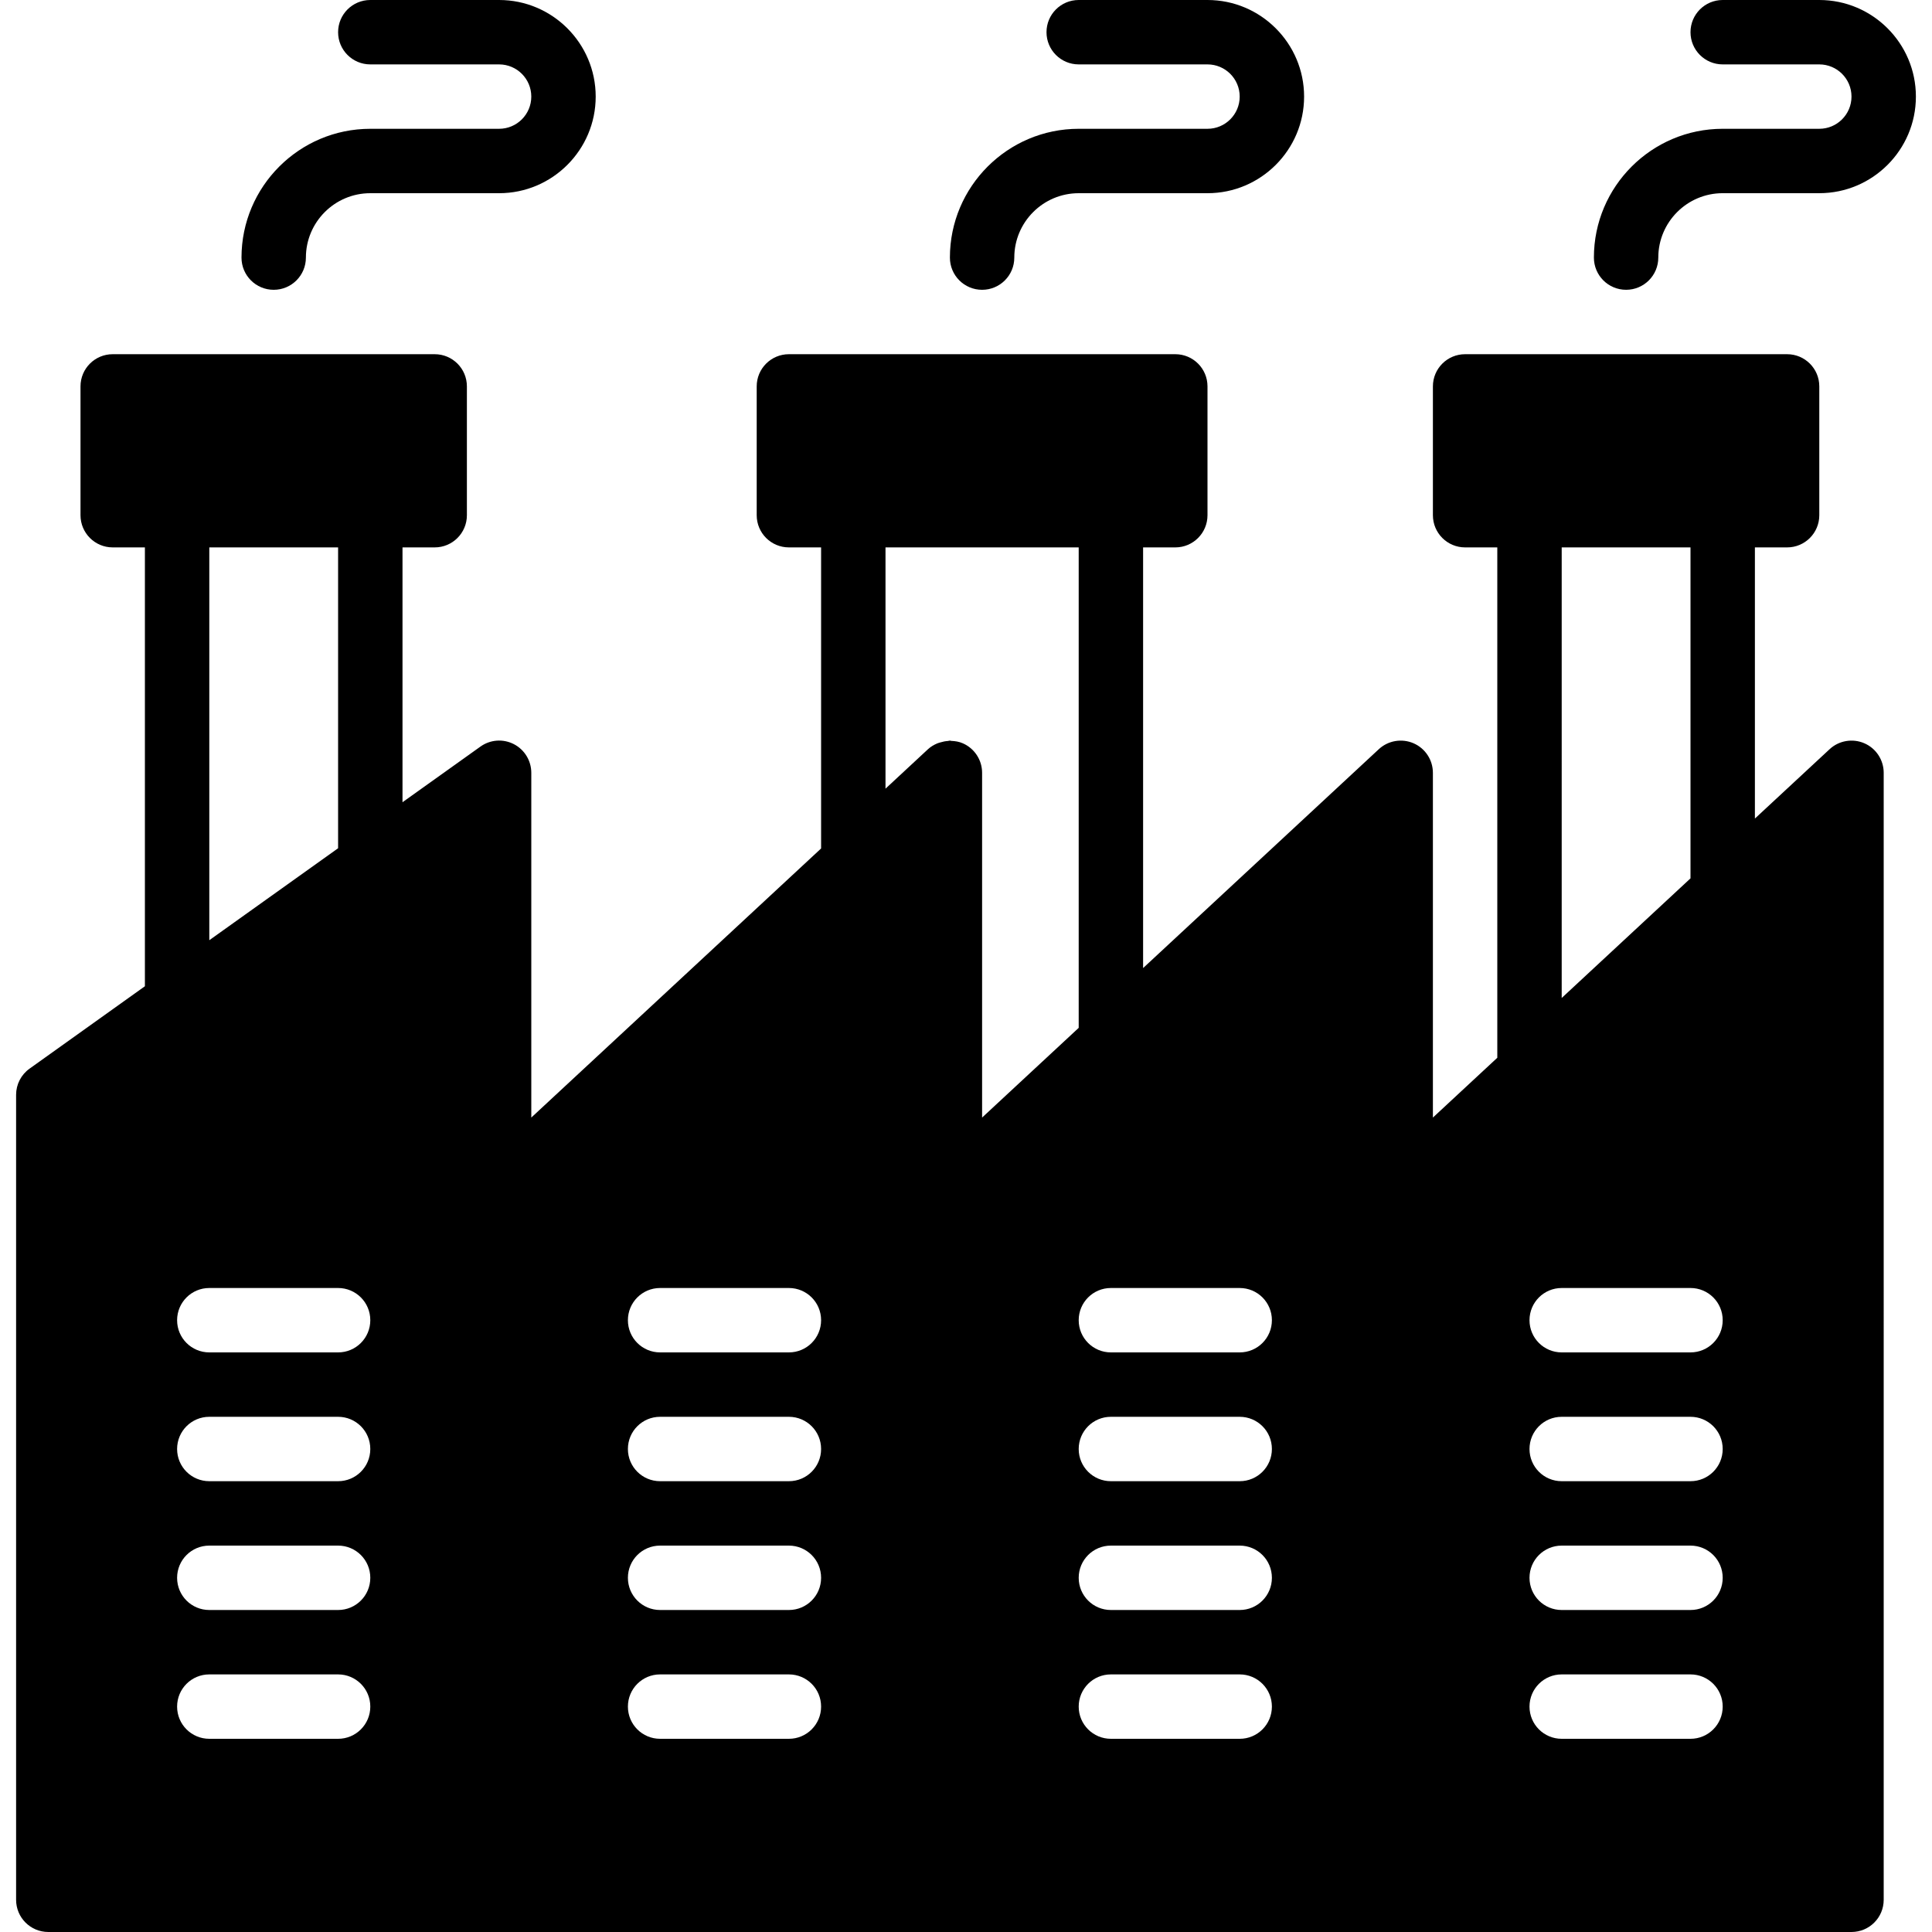
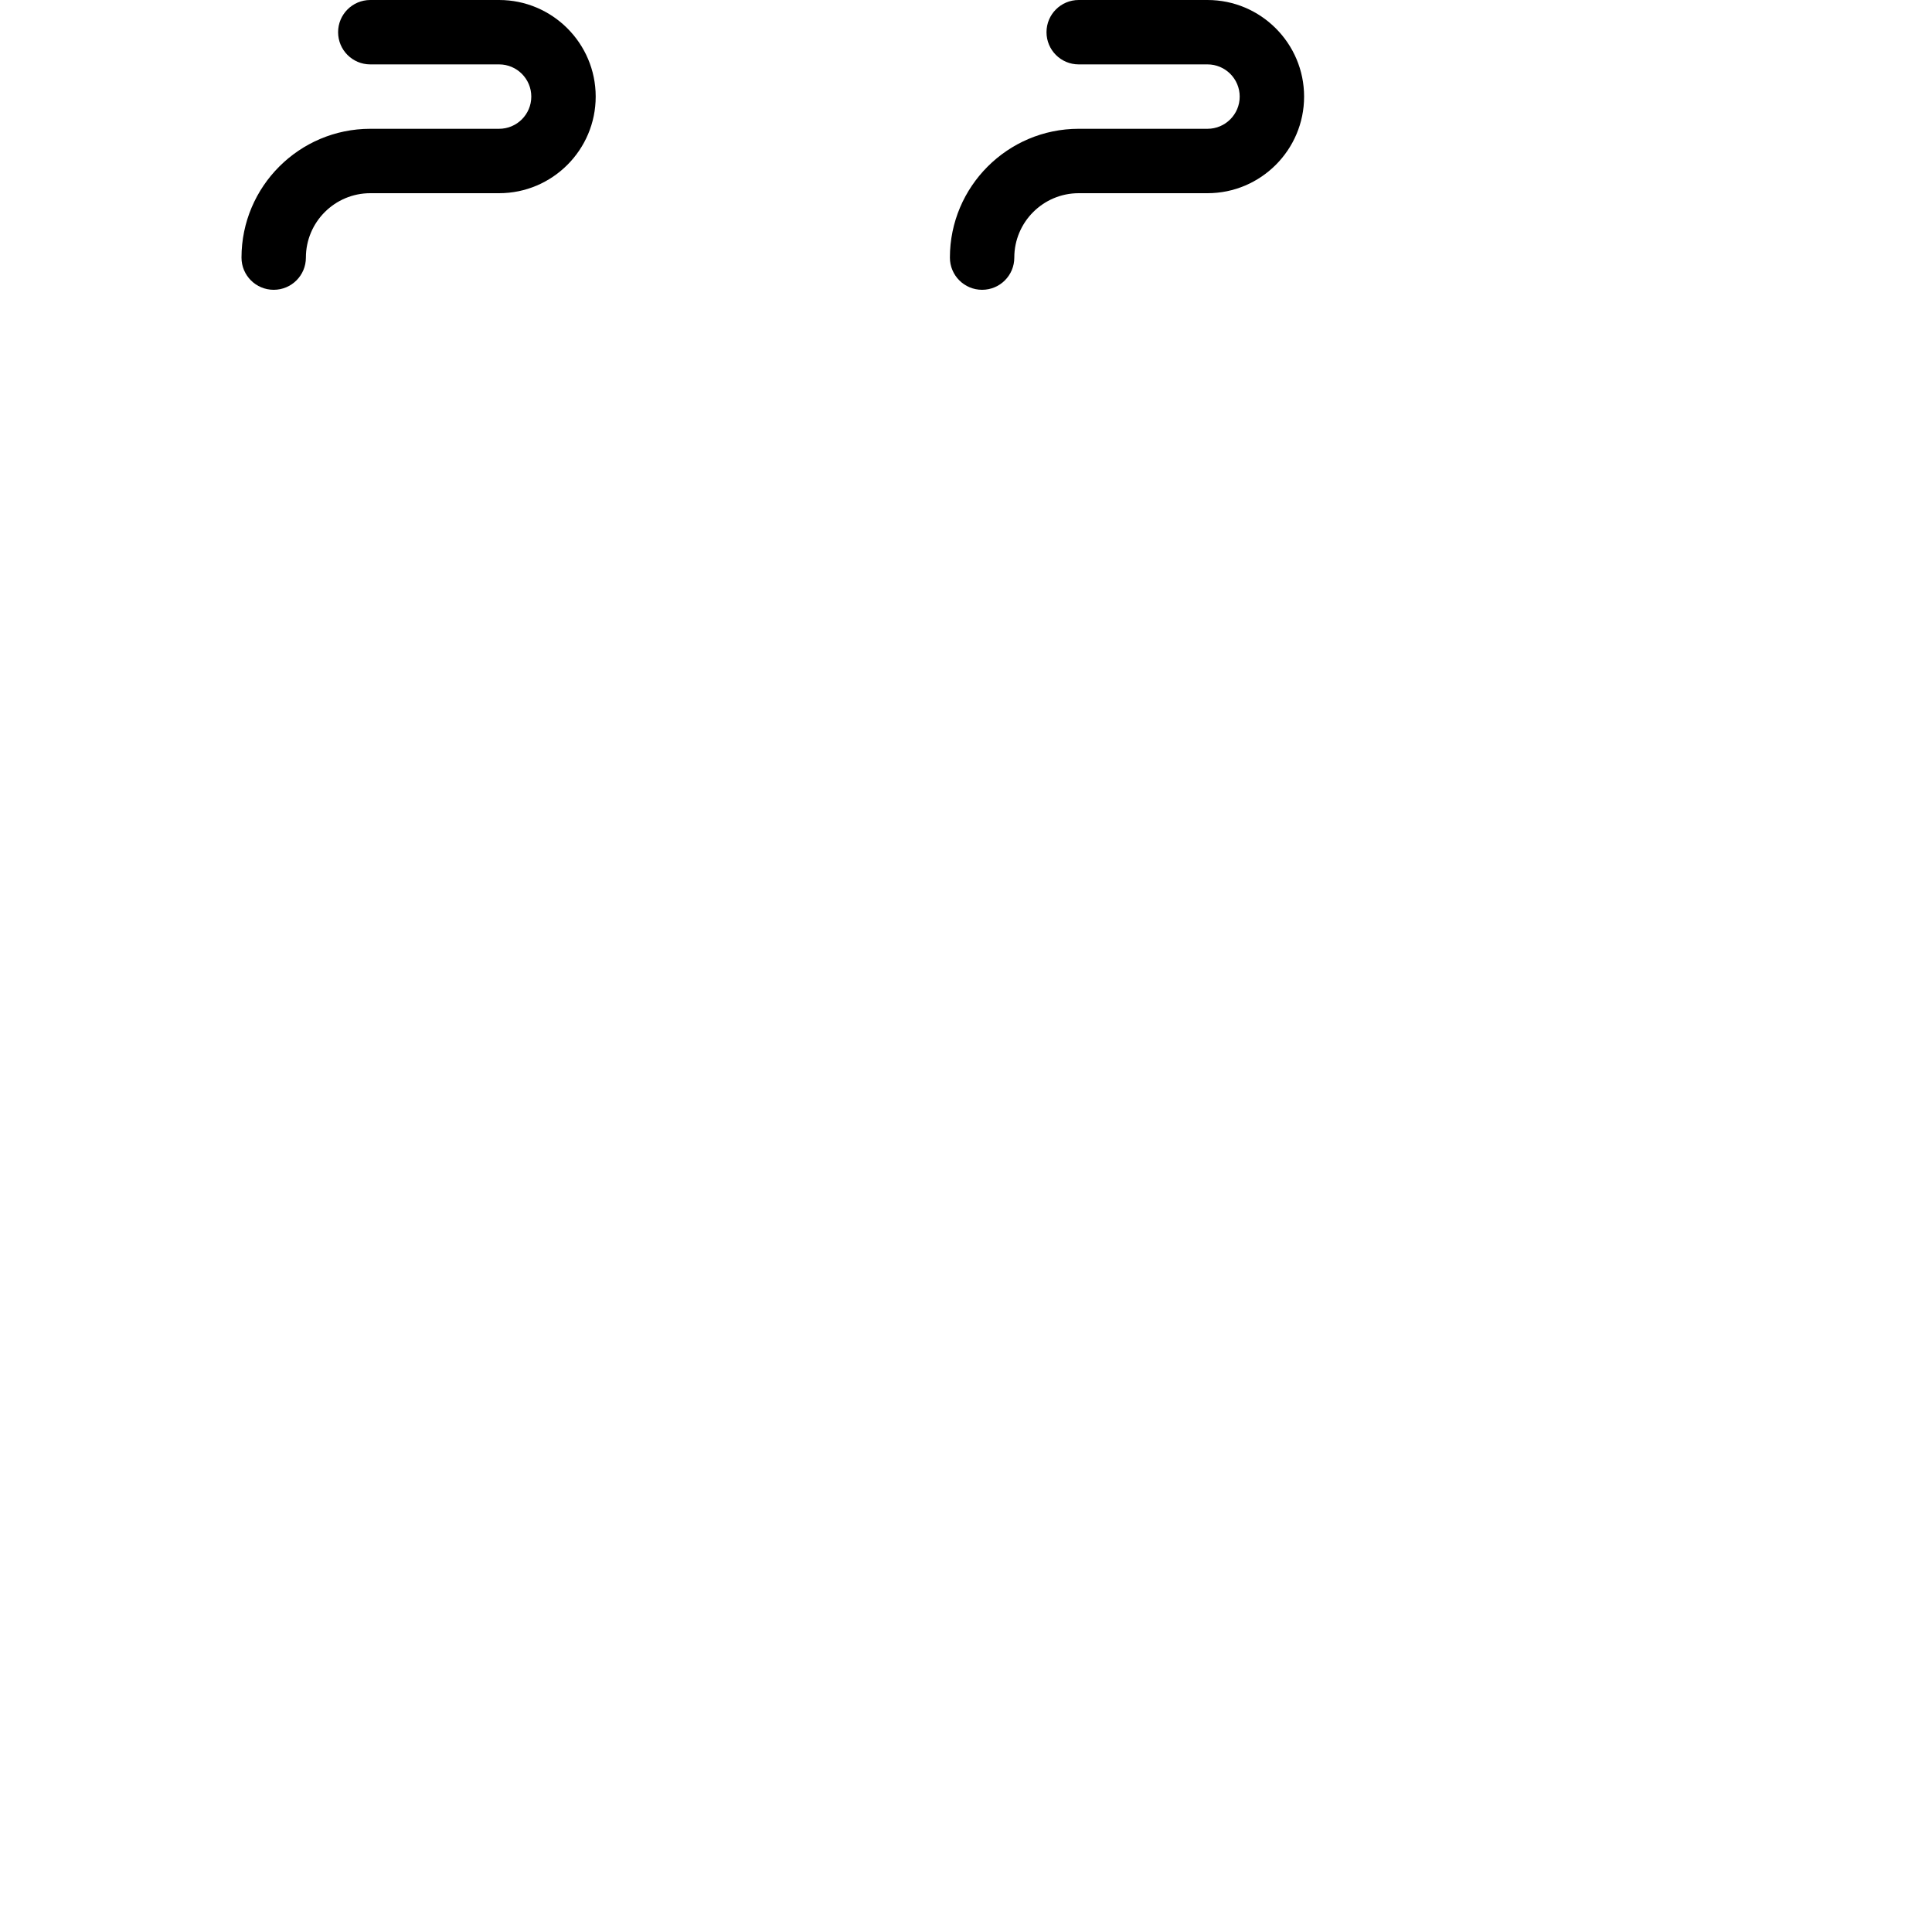
<svg xmlns="http://www.w3.org/2000/svg" version="1.1" id="Layer_1" x="0px" y="0px" viewBox="0 0 512 512" style="enable-background:new 0 0 512 512;" xml:space="preserve">
  <g>
    <g>
      <g>
        <path d="M72.533,76.8c4.719,0,8.533-3.814,8.533-8.533c0-9.412,7.654-17.067,17.067-17.067h34.133     c14.114,0,25.6-11.486,25.6-25.6S146.381,0,132.267,0H98.133C93.414,0,89.6,3.814,89.6,8.533s3.814,8.533,8.533,8.533h34.133     c4.71,0,8.533,3.823,8.533,8.533c0,4.71-3.823,8.533-8.533,8.533H98.133C79.309,34.133,64,49.442,64,68.267     C64,72.986,67.814,76.8,72.533,76.8z" />
        <path d="M260.267,76.8c4.719,0,8.533-3.814,8.533-8.533c0-9.412,7.654-17.067,17.067-17.067H320c14.114,0,25.6-11.486,25.6-25.6     S334.114,0,320,0h-34.133c-4.719,0-8.533,3.814-8.533,8.533s3.814,8.533,8.533,8.533H320c4.71,0,8.533,3.823,8.533,8.533     c0,4.71-3.823,8.533-8.533,8.533h-34.133c-18.825,0-34.133,15.309-34.133,34.133C251.733,72.986,255.548,76.8,260.267,76.8z" />
-         <path d="M482.133,0h-25.6C451.814,0,448,3.814,448,8.533s3.814,8.533,8.533,8.533h25.6c4.71,0,8.533,3.823,8.533,8.533     c0,4.71-3.823,8.533-8.533,8.533h-25.6c-18.825,0-34.133,15.309-34.133,34.133c0,4.719,3.814,8.533,8.533,8.533     s8.533-3.814,8.533-8.533c0-9.412,7.654-17.067,17.067-17.067h25.6c14.114,0,25.6-11.486,25.6-25.6S496.247,0,482.133,0z" />
-         <path d="M494.072,196.975c-3.081-1.34-6.733-0.742-9.216,1.579l-19.789,18.372v-71.859h8.533c4.719,0,8.533-3.814,8.533-8.533     V102.4c0-4.719-3.814-8.533-8.533-8.533h-85.333c-4.719,0-8.533,3.814-8.533,8.533v34.133c0,4.719,3.814,8.533,8.533,8.533h8.533     V280.32l-17.067,15.846V204.8c0-3.388-2.005-6.468-5.129-7.825c-3.089-1.34-6.724-0.742-9.216,1.579l-62.455,57.993V145.067     h8.533c4.719,0,8.533-3.814,8.533-8.533V102.4c0-4.719-3.814-8.533-8.533-8.533h-102.4c-4.719,0-8.533,3.814-8.533,8.533v34.133     c0,4.719,3.814,8.533,8.533,8.533h8.533v79.787l-76.8,71.313V204.8c0-3.2-1.783-6.127-4.625-7.595     c-2.859-1.468-6.263-1.212-8.866,0.657l-20.642,14.737v-67.533h8.533c4.719,0,8.533-3.814,8.533-8.533V102.4     c0-4.719-3.814-8.533-8.533-8.533H29.867c-4.719,0-8.533,3.814-8.533,8.533v34.133c0,4.719,3.814,8.533,8.533,8.533H38.4v116.301     L7.842,283.196c-2.244,1.596-3.575,4.181-3.575,6.938v213.333c0,4.719,3.814,8.533,8.533,8.533h477.867     c4.719,0,8.533-3.814,8.533-8.533V204.8C499.2,201.412,497.195,198.332,494.072,196.975z M55.467,145.067H89.6v79.727     l-34.133,24.371V145.067z M89.6,460.8H55.467c-4.719,0-8.533-3.814-8.533-8.533c0-4.719,3.814-8.533,8.533-8.533H89.6     c4.719,0,8.533,3.814,8.533,8.533C98.133,456.986,94.319,460.8,89.6,460.8z M89.6,426.667H55.467     c-4.719,0-8.533-3.814-8.533-8.533s3.814-8.533,8.533-8.533H89.6c4.719,0,8.533,3.814,8.533,8.533S94.319,426.667,89.6,426.667z      M89.6,392.533H55.467c-4.719,0-8.533-3.814-8.533-8.533c0-4.719,3.814-8.533,8.533-8.533H89.6c4.719,0,8.533,3.814,8.533,8.533     C98.133,388.719,94.319,392.533,89.6,392.533z M89.6,358.4H55.467c-4.719,0-8.533-3.814-8.533-8.533s3.814-8.533,8.533-8.533     H89.6c4.719,0,8.533,3.814,8.533,8.533S94.319,358.4,89.6,358.4z M209.067,460.8h-34.133c-4.719,0-8.533-3.814-8.533-8.533     c0-4.719,3.814-8.533,8.533-8.533h34.133c4.719,0,8.533,3.814,8.533,8.533C217.6,456.986,213.786,460.8,209.067,460.8z      M209.067,426.667h-34.133c-4.719,0-8.533-3.814-8.533-8.533s3.814-8.533,8.533-8.533h34.133c4.719,0,8.533,3.814,8.533,8.533     S213.786,426.667,209.067,426.667z M209.067,392.533h-34.133c-4.719,0-8.533-3.814-8.533-8.533c0-4.719,3.814-8.533,8.533-8.533     h34.133c4.719,0,8.533,3.814,8.533,8.533C217.6,388.719,213.786,392.533,209.067,392.533z M209.067,358.4h-34.133     c-4.719,0-8.533-3.814-8.533-8.533s3.814-8.533,8.533-8.533h34.133c4.719,0,8.533,3.814,8.533,8.533S213.786,358.4,209.067,358.4     z M255.138,196.975c-0.973-0.427-1.997-0.589-3.029-0.631c-0.128,0-0.247-0.077-0.375-0.077c-0.188,0-0.358,0.094-0.546,0.102     c-0.666,0.043-1.306,0.171-1.946,0.367c-0.29,0.085-0.58,0.154-0.862,0.273c-0.887,0.384-1.724,0.862-2.458,1.544l-11.255,10.453     v-63.94h51.2v127.326l-25.6,23.774V204.8C260.267,201.412,258.261,198.332,255.138,196.975z M328.533,460.8H294.4     c-4.719,0-8.533-3.814-8.533-8.533c0-4.719,3.814-8.533,8.533-8.533h34.133c4.719,0,8.533,3.814,8.533,8.533     C337.067,456.986,333.252,460.8,328.533,460.8z M328.533,426.667H294.4c-4.719,0-8.533-3.814-8.533-8.533     s3.814-8.533,8.533-8.533h34.133c4.719,0,8.533,3.814,8.533,8.533S333.252,426.667,328.533,426.667z M328.533,392.533H294.4     c-4.719,0-8.533-3.814-8.533-8.533c0-4.719,3.814-8.533,8.533-8.533h34.133c4.719,0,8.533,3.814,8.533,8.533     C337.067,388.719,333.252,392.533,328.533,392.533z M328.533,358.4H294.4c-4.719,0-8.533-3.814-8.533-8.533     s3.814-8.533,8.533-8.533h34.133c4.719,0,8.533,3.814,8.533,8.533S333.252,358.4,328.533,358.4z M413.867,145.067H448v87.706     l-6.007,5.581l-28.126,26.121V145.067z M448,460.8h-34.133c-4.719,0-8.533-3.814-8.533-8.533c0-4.719,3.814-8.533,8.533-8.533     H448c4.719,0,8.533,3.814,8.533,8.533C456.533,456.986,452.719,460.8,448,460.8z M448,426.667h-34.133     c-4.719,0-8.533-3.814-8.533-8.533s3.814-8.533,8.533-8.533H448c4.719,0,8.533,3.814,8.533,8.533S452.719,426.667,448,426.667z      M448,392.533h-34.133c-4.719,0-8.533-3.814-8.533-8.533c0-4.719,3.814-8.533,8.533-8.533H448c4.719,0,8.533,3.814,8.533,8.533     C456.533,388.719,452.719,392.533,448,392.533z M448,358.4h-34.133c-4.719,0-8.533-3.814-8.533-8.533s3.814-8.533,8.533-8.533     H448c4.719,0,8.533,3.814,8.533,8.533S452.719,358.4,448,358.4z" />
      </g>
    </g>
  </g>
  <g>
</g>
  <g>
</g>
  <g>
</g>
  <g>
</g>
  <g>
</g>
  <g>
</g>
  <g>
</g>
  <g>
</g>
  <g>
</g>
  <g>
</g>
  <g>
</g>
  <g>
</g>
  <g>
</g>
  <g>
</g>
  <g>
</g>
</svg>